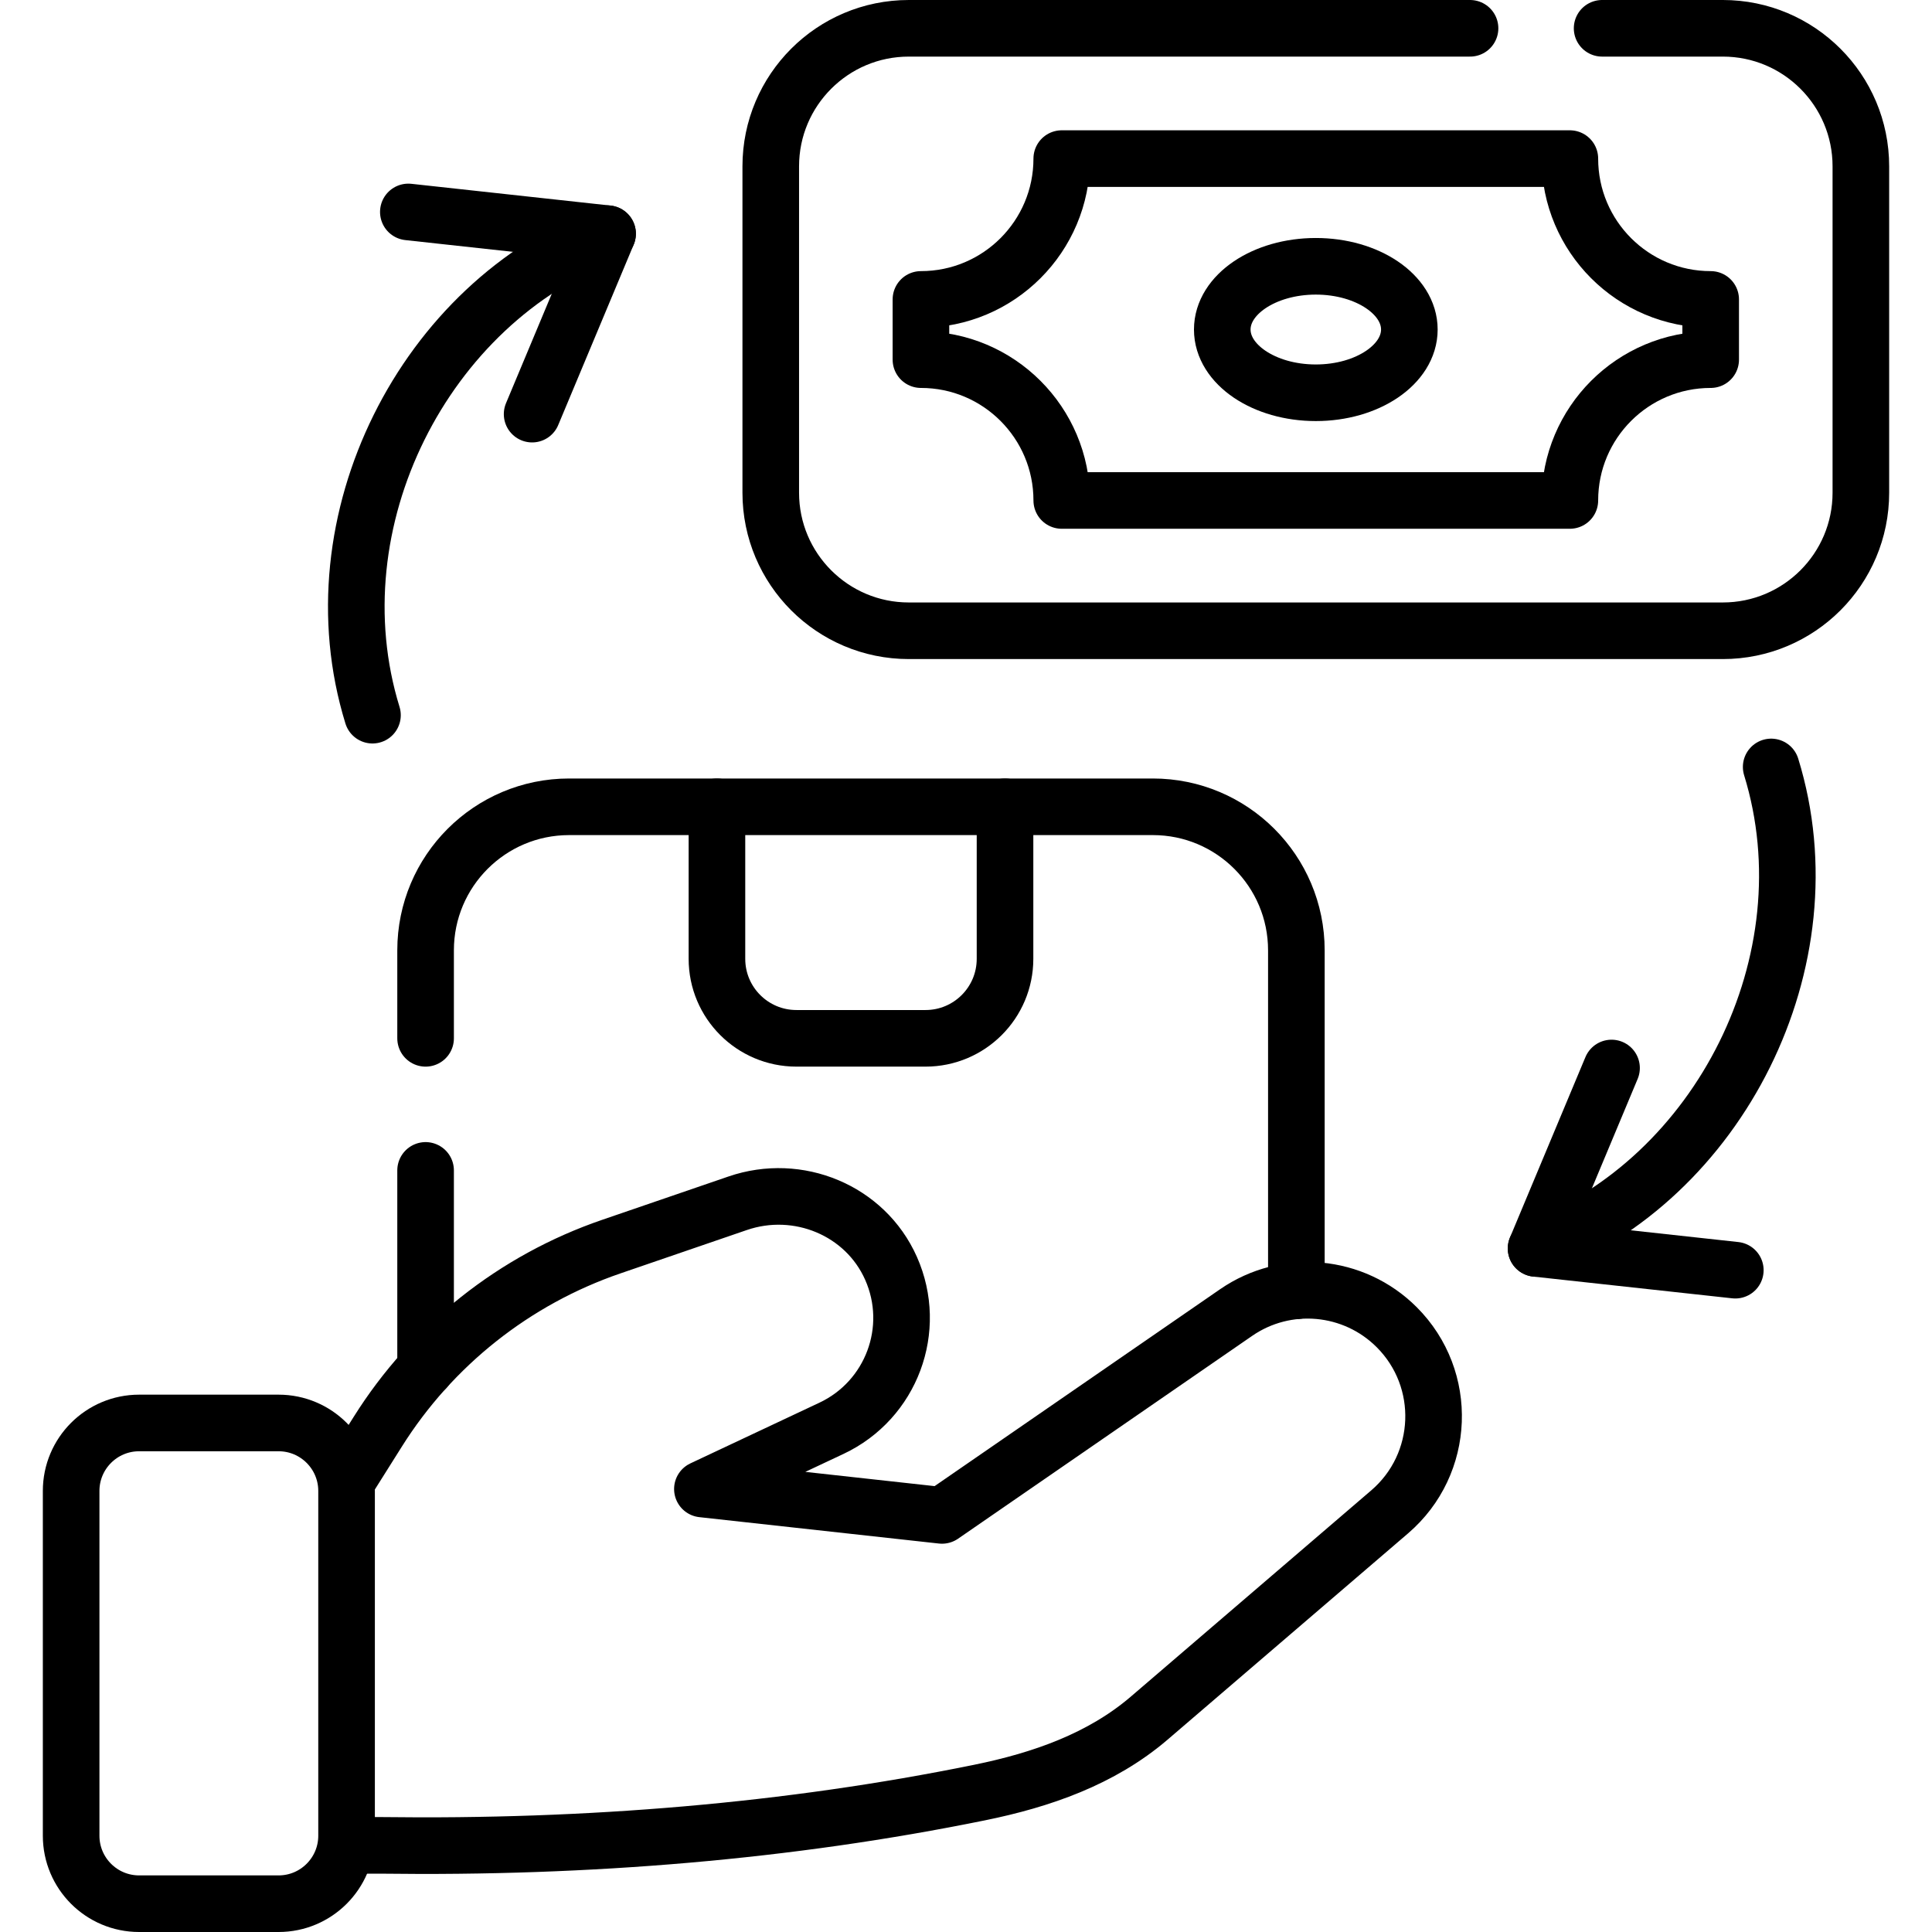
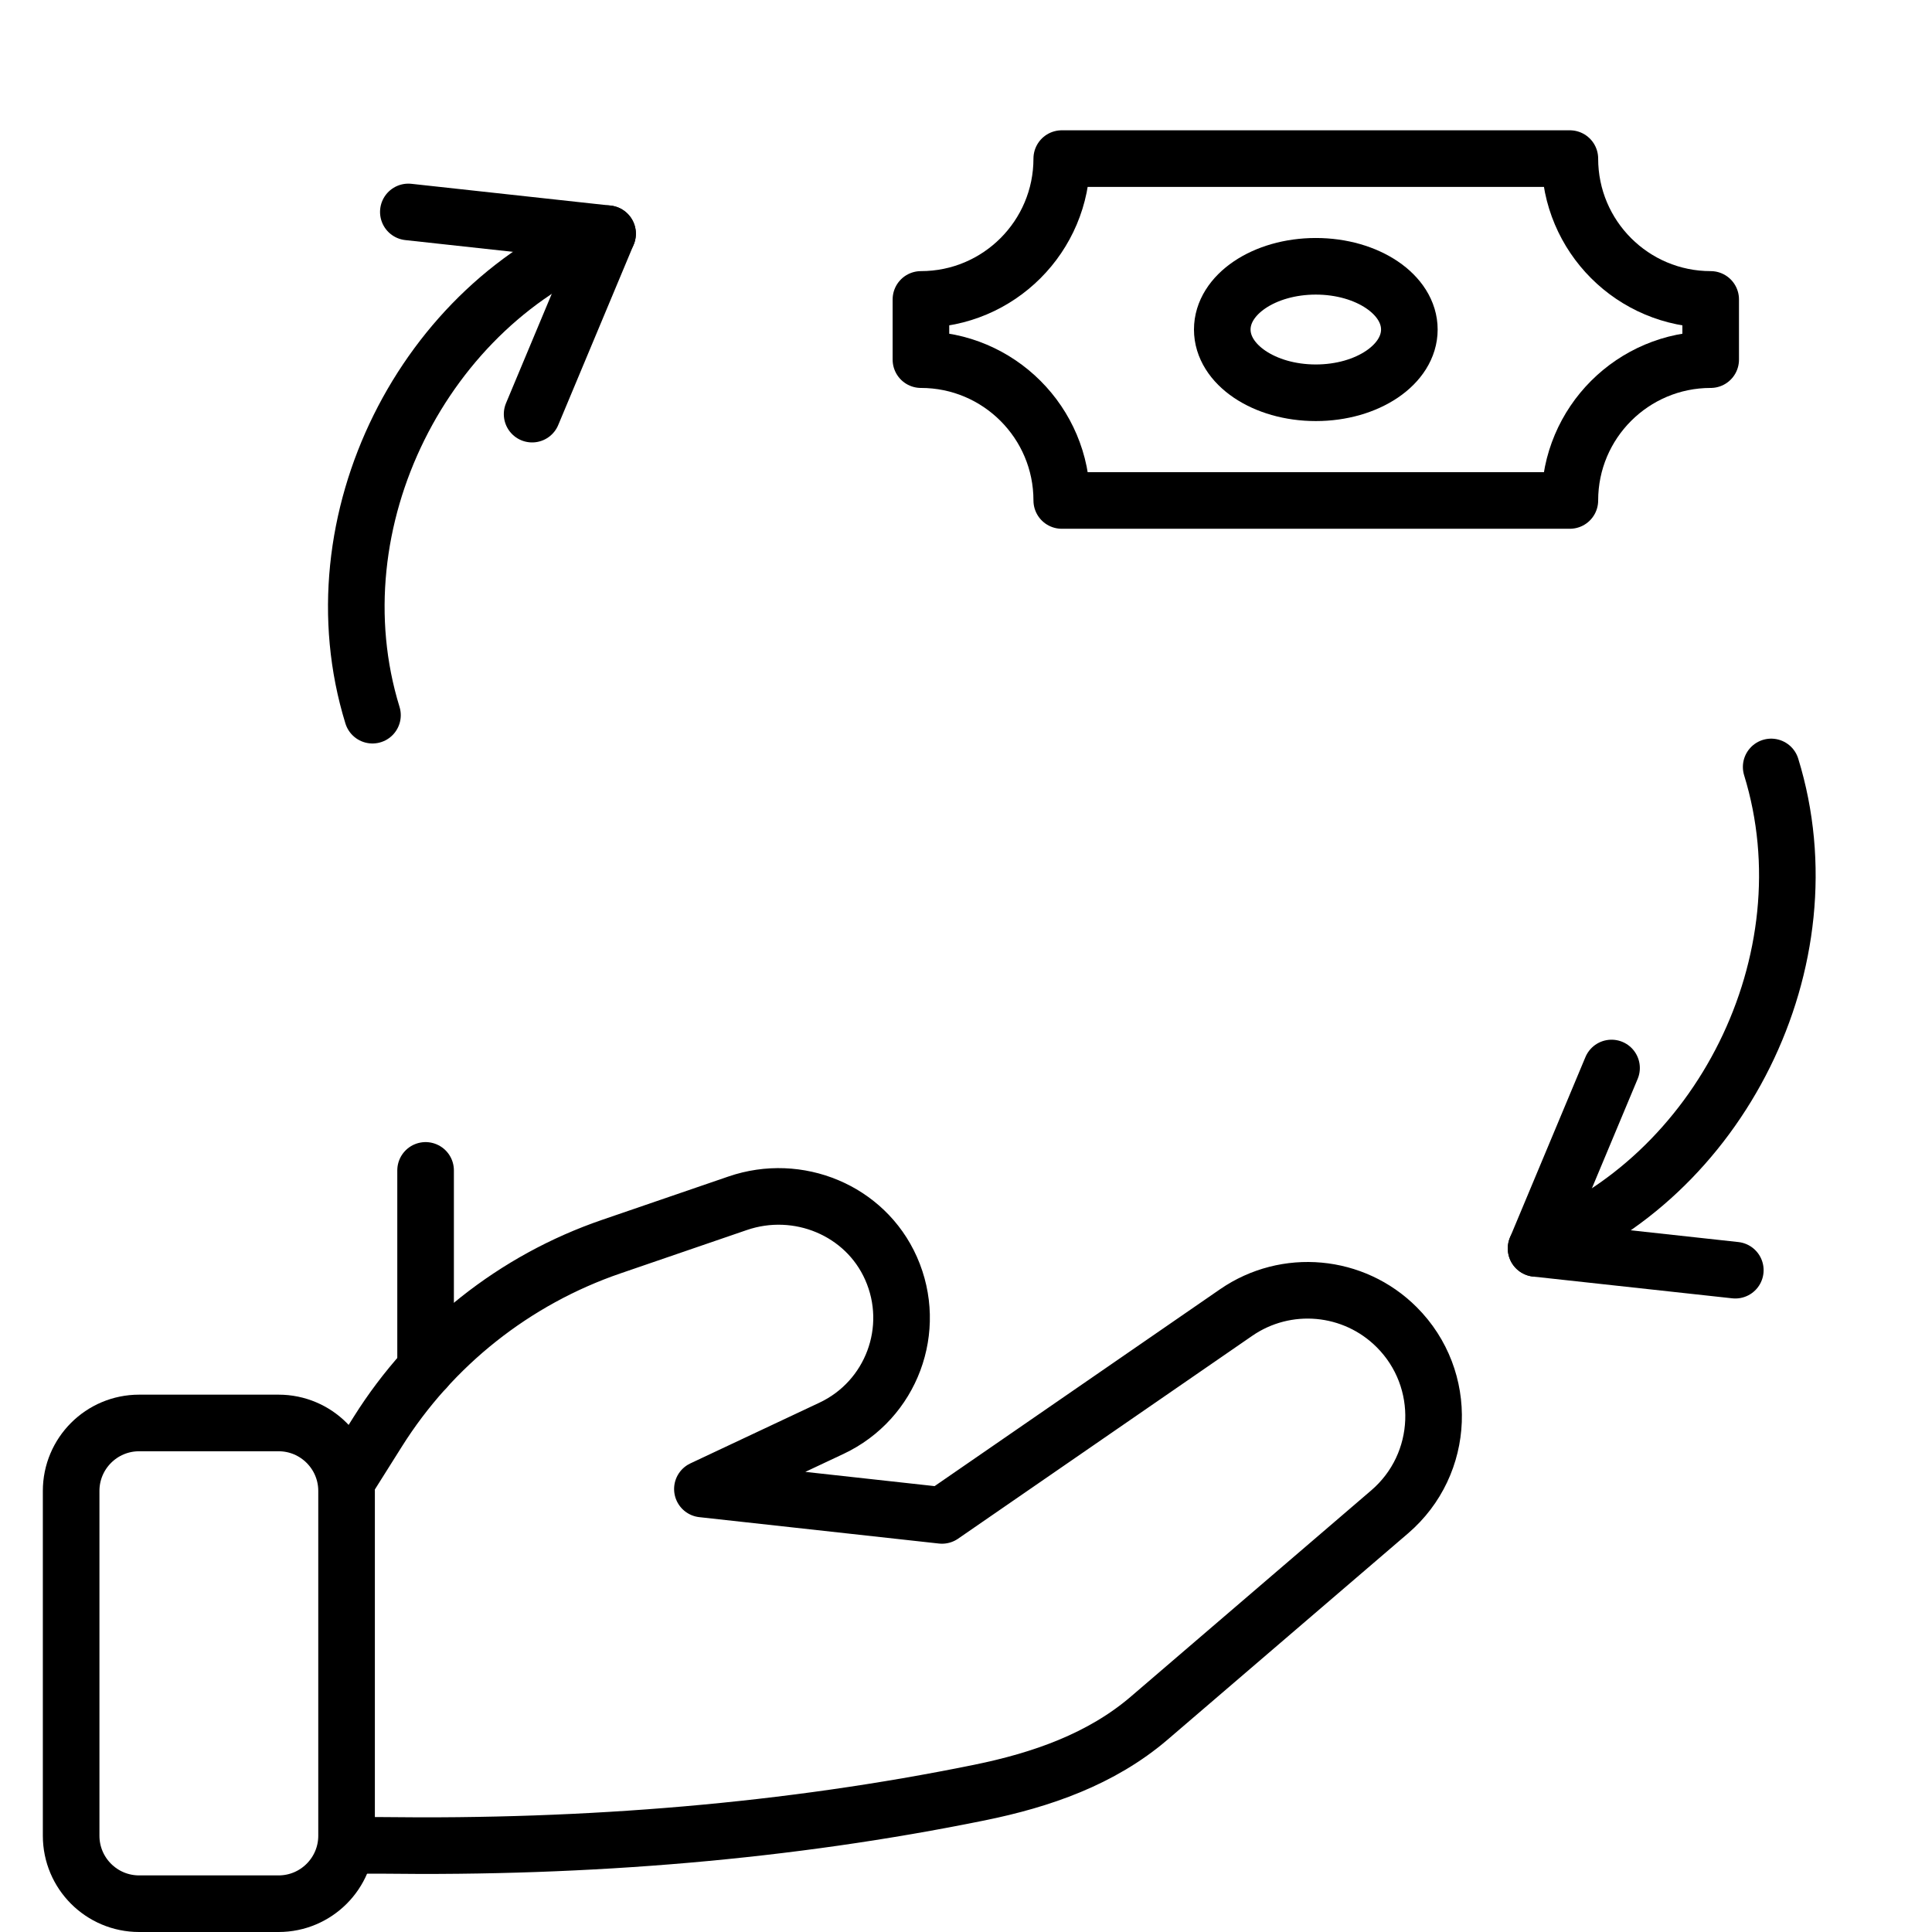
<svg xmlns="http://www.w3.org/2000/svg" version="1.1" id="Capa_1" x="0px" y="0px" viewBox="0 0 512 512" style="enable-background:new 0 0 512 512;" xml:space="preserve">
  <g>
-     <path style="fill:none;stroke:#000000;stroke-width:15;stroke-linecap:round;stroke-linejoin:round;stroke-miterlimit:10;" d="&#10;&#09;&#09;M266.34,213.809v40.293c0,11.634-9.432,21.066-21.066,21.066h-34.211c-11.634,0-21.066-9.432-21.066-21.066v-40.293" />
    <path style="fill:none;stroke:#000000;stroke-width:15;stroke-linecap:round;stroke-linejoin:round;stroke-miterlimit:10;" d="&#10;&#09;&#09;M73.826,504.5H36.87c-9.951,0-18.018-8.067-18.018-18.018v-91.365c0-9.951,8.067-18.018,18.018-18.018h36.956&#10;&#09;&#09;c9.951,0,18.018,8.067,18.018,18.018v91.365C91.844,496.433,83.777,504.5,73.826,504.5z" />
    <path style="fill:none;stroke:#000000;stroke-width:15;stroke-linecap:round;stroke-linejoin:round;stroke-miterlimit:10;" d="&#10;&#09;&#09;M281.376,132.627l134.653,0c0-20.611,16.708-37.319,37.319-37.319V79.35c-20.611,0-37.319-16.708-37.319-37.319l-134.653,0&#10;&#09;&#09;c0,20.611-16.708,37.319-37.319,37.319l0,15.957C264.668,95.308,281.376,112.016,281.376,132.627z" />
    <ellipse style="fill:none;stroke:#000000;stroke-width:15;stroke-linecap:round;stroke-linejoin:round;stroke-miterlimit:10;" cx="348.703" cy="87.329" rx="24.789" ry="16.758" />
    <path style="fill:none;stroke:#000000;stroke-width:15;stroke-linecap:round;stroke-linejoin:round;stroke-miterlimit:10;" d="&#10;&#09;&#09;M161.015,61.935C112.559,80.11,82.867,138.149,98.71,189.53" />
    <polyline style="fill:none;stroke:#000000;stroke-width:15;stroke-linecap:round;stroke-linejoin:round;stroke-miterlimit:10;" points="&#10;&#09;&#09;141.016,109.748 161.015,61.935 108.214,56.168 &#09;" />
    <path style="fill:none;stroke:#000000;stroke-width:15;stroke-linecap:round;stroke-linejoin:round;stroke-miterlimit:10;" d="&#10;&#09;&#09;M407.076,330.845c48.456-18.175,78.147-76.214,62.305-127.595" />
    <polyline style="fill:none;stroke:#000000;stroke-width:15;stroke-linecap:round;stroke-linejoin:round;stroke-miterlimit:10;" points="&#10;&#09;&#09;427.075,283.032 407.076,330.845 459.877,336.612 &#09;" />
-     <path style="fill:none;stroke:#000000;stroke-width:15;stroke-linecap:round;stroke-linejoin:round;stroke-miterlimit:10;" d="&#10;&#09;&#09;M389.576,7.5H240.841c-20.204,0-36.582,16.378-36.582,36.582v86.494c0,20.204,16.378,36.582,36.582,36.582h215.725&#10;&#09;&#09;c20.204,0,36.582-16.378,36.582-36.582V44.082c0-20.204-16.378-36.582-36.582-36.582h-31.989" />
    <line style="fill:none;stroke:#000000;stroke-width:15;stroke-linecap:round;stroke-linejoin:round;stroke-miterlimit:10;" x1="112.786" y1="310.168" x2="112.786" y2="362.748" />
-     <path style="fill:none;stroke:#000000;stroke-width:15;stroke-linecap:round;stroke-linejoin:round;stroke-miterlimit:10;" d="&#10;&#09;&#09;M343.55,342.076v-90.23c0-21.007-17.03-38.037-38.036-38.037H150.823c-21.007,0-38.037,17.03-38.037,38.037v23.323" />
    <path style="fill:none;stroke:#000000;stroke-width:15;stroke-linecap:round;stroke-linejoin:round;stroke-miterlimit:10;" d="&#10;&#09;&#09;M91.844,489.042h9.117c55.015,0.718,108.11-3.708,158.577-13.982c16.427-3.344,32.33-8.857,45.054-19.772l63.679-54.625&#10;&#09;&#09;c14.756-12.658,15.618-35.198,1.87-48.945c-11.393-11.393-29.297-13.023-42.56-3.876l-77.944,53.756l-63.495-6.994l34.208-16.093&#10;&#09;&#09;c15.882-7.471,22.94-26.28,15.779-42.399c-6.849-15.417-24.666-22.715-40.623-17.241l-33.498,11.491&#10;&#09;&#09;c-25.651,8.799-47.507,26.131-61.921,49.102l-8.242,13.095" />
  </g>
  <g>
</g>
  <g>
</g>
  <g>
</g>
  <g>
</g>
  <g>
</g>
  <g>
</g>
  <g>
</g>
  <g>
</g>
  <g>
</g>
  <g>
</g>
  <g>
</g>
  <g>
</g>
  <g>
</g>
  <g>
</g>
  <g>
</g>
</svg>